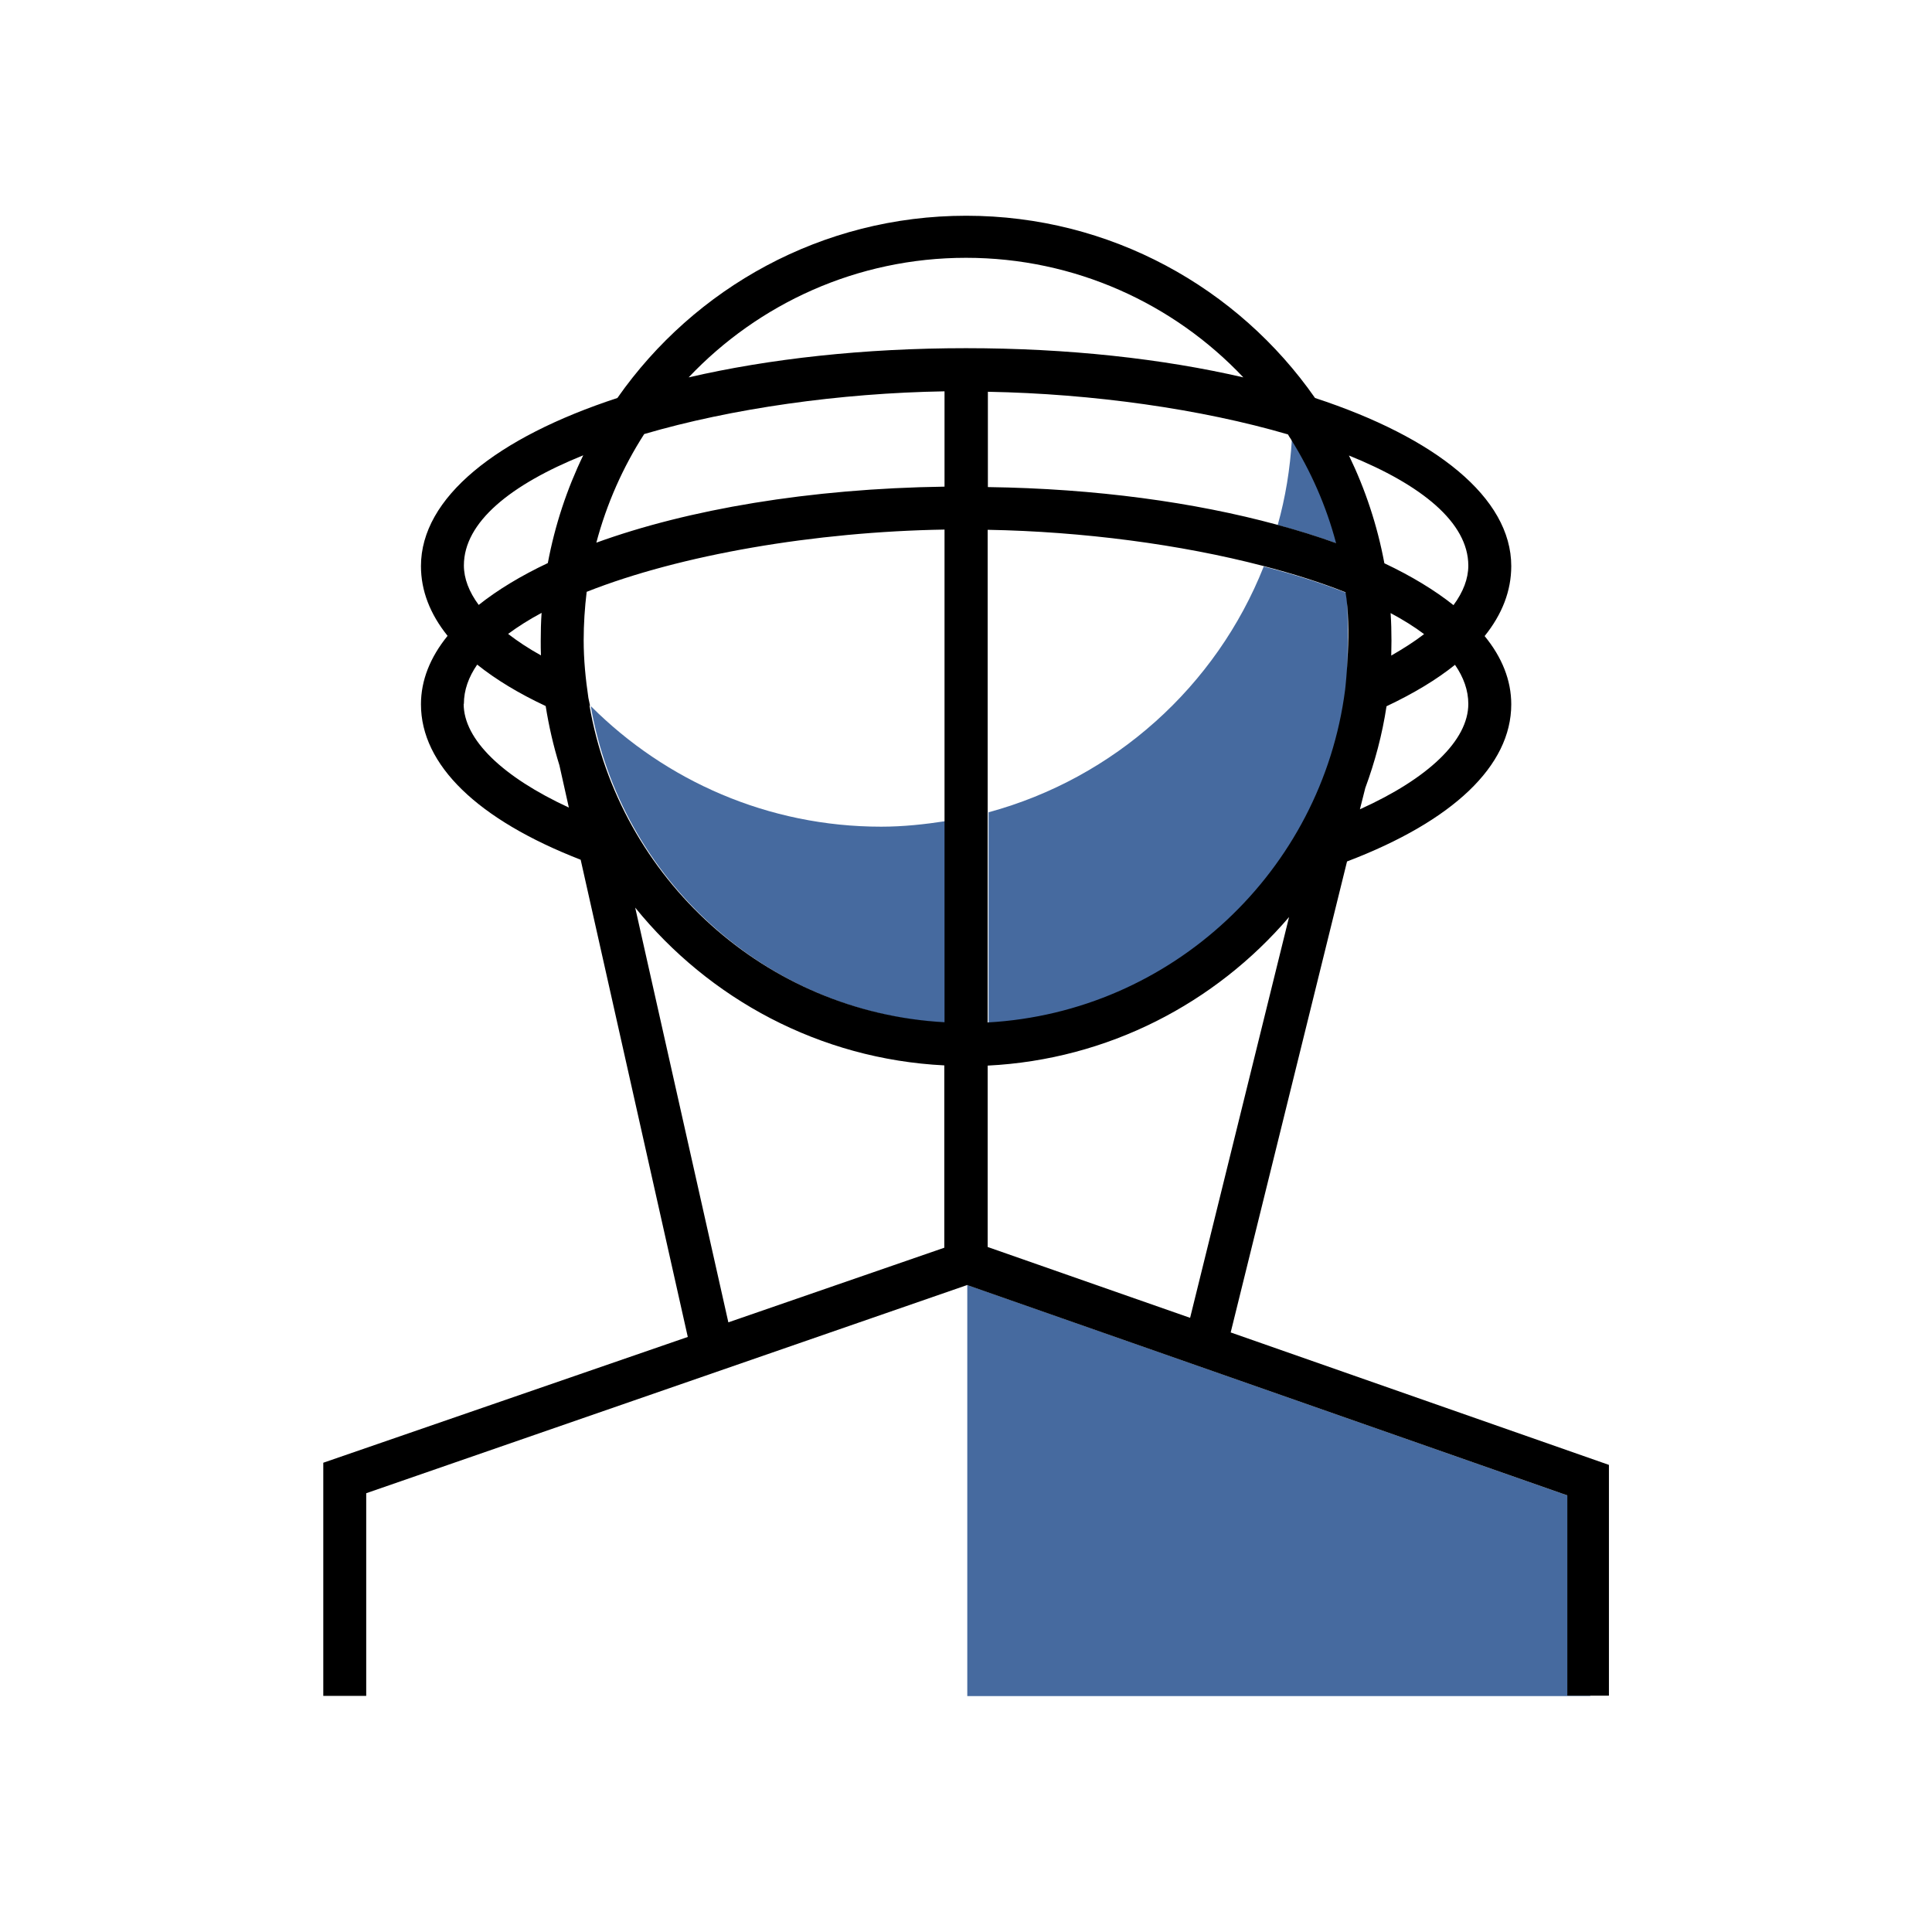
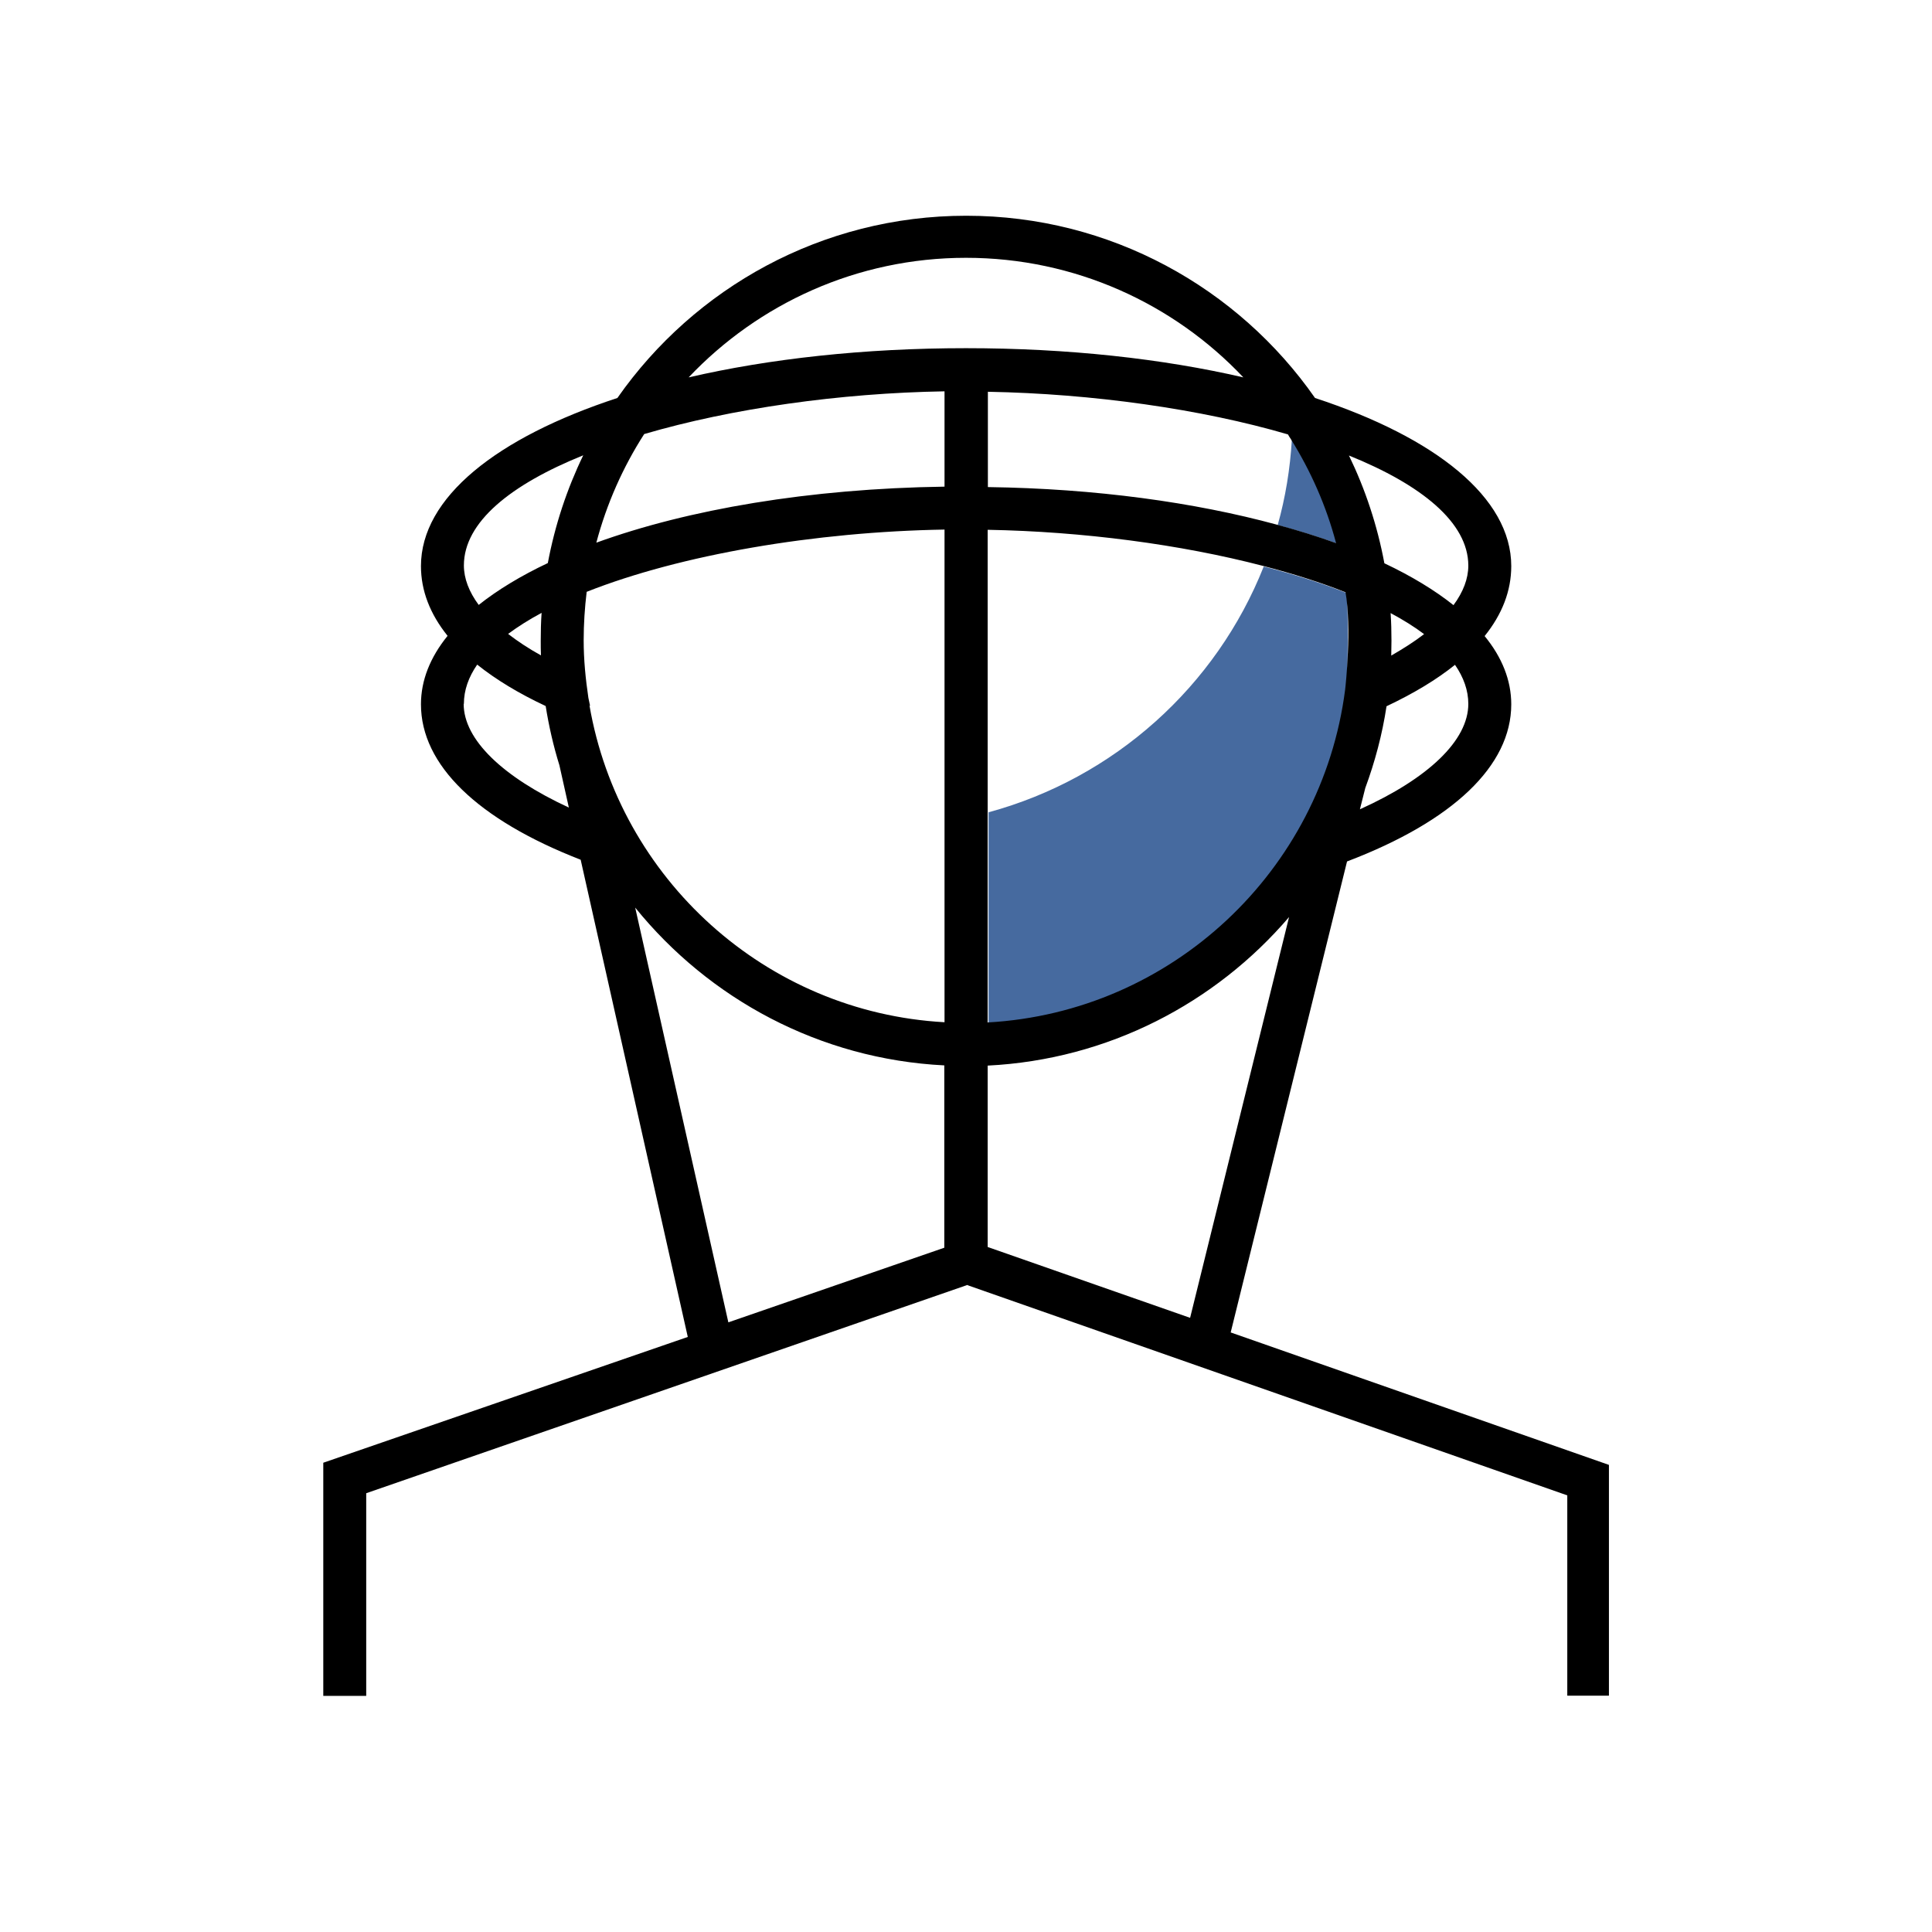
<svg xmlns="http://www.w3.org/2000/svg" id="Layer_1" viewBox="0 0 90 90">
  <defs>
    <style>.cls-1{fill:none;}.cls-2{fill:#466a9f;}</style>
  </defs>
-   <polyline class="cls-2" points="45.06 59.86 45.06 79.01 74.08 79.01 74.08 78.99 73.01 78.99 73.01 69.66" />
  <path class="cls-2" d="m62.71,32.16c.03-.23.05-.69.06-1.22,0-.04,0-.07,0-.09.03-1.19.02-2.73-.05-3.23-1.16-.46-2.46-.87-3.85-1.23-2.21,5.58-6.96,9.86-12.82,11.45v9.82c8.59-.48,15.56-7.08,16.65-15.49Z" />
-   <path class="cls-2" d="m27.55,32.92s-.02-.02-.03-.03c1.39,8.07,8.2,14.3,16.54,14.76v-9.4c-.98.15-1.98.26-3.01.26-5.27,0-10.04-2.14-13.5-5.59Z" />
  <path class="cls-2" d="m60.18,20.47c-.08,1.37-.3,2.71-.66,3.99.97.26,1.9.55,2.76.86-.46-1.73-1.18-3.36-2.11-4.85Z" />
  <path d="m45.06,59.86l.07.03,27.88,9.77v9.33h1.94v-10.75l-17.62-6.17,5.42-21.94c4.94-1.88,7.65-4.46,7.65-7.32,0-1.12-.43-2.19-1.24-3.18.82-1.02,1.24-2.11,1.24-3.26,0-3.19-3.53-5.99-9.14-7.83-3.58-5.13-9.53-8.49-16.25-8.49s-12.66,3.36-16.25,8.49c-5.62,1.84-9.15,4.64-9.15,7.83,0,1.14.42,2.23,1.24,3.25-.81,1-1.24,2.07-1.24,3.19,0,2.82,2.63,5.37,7.44,7.24l4.99,22.23-16.98,5.86v10.86h2v-9.44m38.38-8.17l-9.43-3.3v-8.45c5.61-.28,10.61-2.91,14.04-6.92l-4.61,18.67Zm7.91-23.69l.25-.99c.45-1.22.79-2.49.99-3.81,1.27-.6,2.33-1.24,3.19-1.93.4.58.62,1.19.62,1.82,0,1.7-1.86,3.47-5.05,4.91Zm1.43-9.14c.58.31,1.11.64,1.56.98-.44.34-.96.67-1.53,1,0-.23.01-.46.01-.69,0-.43-.01-.87-.04-1.29Zm3.62-2.21c0,.61-.24,1.23-.69,1.84-.88-.7-1.97-1.36-3.22-1.95-.33-1.77-.89-3.45-1.65-5.02,3.37,1.36,5.56,3.12,5.56,5.13Zm-5.74,5.79c-1.09,8.42-8.06,15.01-16.65,15.49v-22.95c4.43.08,8.98.68,12.82,1.68,1.39.36,2.69.77,3.85,1.23.29,1.66.01,4.32-.02,4.55Zm-2.66-11.9c.04.07.08.14.13.21.93,1.49,1.65,3.11,2.11,4.85-.86-.31-1.79-.6-2.76-.86-3.83-1.04-8.43-1.68-13.46-1.75v-4.44c4.88.09,9.93.8,13.99,1.99Zm-38.39,12.55c0-.64.22-1.25.62-1.83.86.69,1.93,1.34,3.19,1.93.15.94.36,1.86.64,2.76l.44,1.97c-3.09-1.43-4.9-3.17-4.9-4.83Zm3.59-2.26c-.58-.32-1.09-.66-1.53-1,.46-.34.98-.67,1.56-.98-.03.43-.04.86-.04,1.29,0,.23,0,.46.01.69Zm.32-4.3c-1.25.59-2.34,1.25-3.22,1.95-.45-.61-.69-1.23-.69-1.84,0-2.02,2.19-3.77,5.56-5.13-.76,1.57-1.32,3.26-1.65,5.02Zm18.48,31.89l-10.07,3.48-4.34-19.32c3.44,4.25,8.59,7.06,14.4,7.35v8.49Zm0-19.9v9.4c-8.34-.46-15.15-6.7-16.54-14.76.01.01.02.02.03.03l-.08-.38c-.13-.88-.22-1.77-.22-2.68,0-.76.05-1.52.14-2.26,4.37-1.73,10.64-2.8,16.67-2.9v13.55Zm0-15.55c-6.3.09-11.95,1.06-16.22,2.61.48-1.81,1.24-3.52,2.23-5.06,4.06-1.19,9.11-1.91,13.99-1.99v4.44Zm1-6.45c-4.75,0-9.16.49-12.92,1.36,3.25-3.43,7.84-5.57,12.92-5.57s9.68,2.14,12.92,5.57c-3.76-.87-8.17-1.36-12.92-1.36Z" />
-   <path class="cls-1" d="m25.57,26.25c.33-1.77.89-3.45,1.65-5.02-3.37,1.36-5.56,3.12-5.56,5.13,0,.61.24,1.23.69,1.84.88-.7,1.96-1.36,3.22-1.95Z" />
+   <path class="cls-1" d="m25.57,26.25c.33-1.77.89-3.45,1.65-5.02-3.37,1.36-5.56,3.12-5.56,5.13,0,.61.24,1.23.69,1.84.88-.7,1.96-1.36,3.22-1.95" />
  <path class="cls-1" d="m44.06,18.26c-4.88.09-9.93.8-13.99,1.99-.99,1.54-1.75,3.24-2.23,5.06,4.27-1.55,9.92-2.52,16.22-2.61v-4.44Z" />
  <path class="cls-1" d="m23.73,29.55c.44.34.96.68,1.53,1,0-.23-.01-.46-.01-.69,0-.43.01-.87.04-1.29-.58.31-1.11.64-1.56.98Z" />
  <path class="cls-1" d="m25.48,32.91c-1.26-.6-2.33-1.24-3.19-1.93-.41.58-.62,1.19-.62,1.83,0,1.67,1.8,3.41,4.9,4.83l-.44-1.97c-.27-.89-.49-1.81-.64-2.76Z" />
  <path class="cls-1" d="m29.66,42.3l4.34,19.32,10.07-3.48v-8.49c-5.81-.29-10.96-3.1-14.4-7.35Z" />
  <path class="cls-1" d="m60.05,20.26c-4.06-1.19-9.11-1.91-13.99-1.99v4.44c5.03.07,9.63.71,13.46,1.75.36-1.28.58-2.61.66-3.99-.04-.07-.08-.14-.13-.21Z" />
-   <path class="cls-1" d="m64.64,32.91c-.2,1.32-.54,2.59-.99,3.81l-.25.99c3.19-1.44,5.05-3.21,5.05-4.91,0-.64-.22-1.25-.62-1.82-.86.69-1.93,1.34-3.19,1.93Z" />
  <path class="cls-1" d="m67.76,28.21c.45-.61.69-1.23.69-1.84,0-2.02-2.19-3.77-5.56-5.13.76,1.57,1.33,3.26,1.65,5.02,1.25.59,2.34,1.25,3.22,1.95Z" />
  <path class="cls-1" d="m66.39,29.55c-.46-.34-.98-.67-1.56-.98.03.43.04.86.04,1.29,0,.23,0,.46-.01.69.58-.32,1.09-.66,1.53-1Z" />
  <path class="cls-1" d="m57.98,17.62c-3.25-3.43-7.84-5.57-12.92-5.57s-9.68,2.14-12.92,5.57c3.76-.87,8.17-1.36,12.92-1.36s9.16.49,12.92,1.36Z" />
  <path class="cls-1" d="m46.06,49.65v8.45l9.43,3.3,4.61-18.67c-3.43,4.01-8.43,6.64-14.04,6.92Z" />
  <path class="cls-1" d="m44.06,38.25v-13.55c-6.03.11-12.3,1.17-16.67,2.9-.09.74-.14,1.49-.14,2.26,0,.91.09,1.8.22,2.68l.08.38c3.46,3.45,8.23,5.59,13.5,5.59,1.03,0,2.02-.1,3.01-.26Z" />
  <path class="cls-1" d="m58.88,26.38c-3.84-1-8.4-1.6-12.82-1.68v13.12c5.87-1.58,10.61-5.87,12.82-11.45Z" />
  <path class="cls-1" d="m25.57,26.25c.33-1.77.89-3.45,1.65-5.02-3.37,1.36-5.56,3.12-5.56,5.13,0,.61.24,1.23.69,1.84.88-.7,1.96-1.36,3.22-1.95Z" />
  <path class="cls-1" d="m44.06,18.26c-4.88.09-9.93.8-13.99,1.99-.99,1.54-1.75,3.24-2.23,5.06,4.27-1.55,9.92-2.52,16.22-2.61v-4.44Z" />
  <path class="cls-1" d="m23.73,29.55c.44.34.96.68,1.53,1,0-.23-.01-.46-.01-.69,0-.43.01-.87.04-1.29-.58.31-1.11.64-1.56.98Z" />
  <path class="cls-1" d="m25.48,32.91c-1.26-.6-2.33-1.24-3.19-1.93-.41.58-.62,1.19-.62,1.83,0,1.67,1.8,3.41,4.9,4.83l-.44-1.97c-.27-.89-.49-1.81-.64-2.76Z" />
-   <path class="cls-1" d="m29.66,42.3l4.34,19.32,10.07-3.48v-8.49c-5.81-.29-10.96-3.1-14.4-7.35Z" />
  <path class="cls-1" d="m60.05,20.26c-4.06-1.19-9.11-1.91-13.99-1.99v4.44c5.03.07,9.63.71,13.46,1.75.36-1.28.58-2.61.66-3.99-.04-.07-.08-.14-.13-.21Z" />
  <path class="cls-1" d="m64.64,32.91c-.2,1.32-.54,2.59-.99,3.81l-.25.99c3.19-1.44,5.05-3.21,5.05-4.91,0-.64-.22-1.25-.62-1.82-.86.69-1.93,1.34-3.19,1.93Z" />
  <path class="cls-1" d="m67.76,28.21c.45-.61.69-1.23.69-1.84,0-2.02-2.19-3.77-5.56-5.13.76,1.57,1.33,3.26,1.65,5.02,1.25.59,2.34,1.25,3.22,1.95Z" />
-   <path class="cls-1" d="m66.39,29.55c-.46-.34-.98-.67-1.56-.98.03.43.04.86.04,1.29,0,.23,0,.46-.01.69.58-.32,1.09-.66,1.53-1Z" />
  <path class="cls-1" d="m57.98,17.62c-3.25-3.43-7.84-5.57-12.92-5.57s-9.68,2.14-12.92,5.57c3.76-.87,8.17-1.36,12.92-1.36s9.16.49,12.92,1.36Z" />
  <path class="cls-1" d="m44.06,38.25v-13.55c-6.03.11-12.3,1.17-16.67,2.9-.09.74-.14,1.49-.14,2.26,0,.91.09,1.8.22,2.68l.08.38c3.46,3.45,8.23,5.59,13.5,5.59,1.03,0,2.02-.1,3.01-.26Z" />
  <path class="cls-1" d="m58.88,26.38c-3.84-1-8.4-1.6-12.82-1.68v13.12c5.87-1.58,10.61-5.87,12.82-11.45Z" />
</svg>